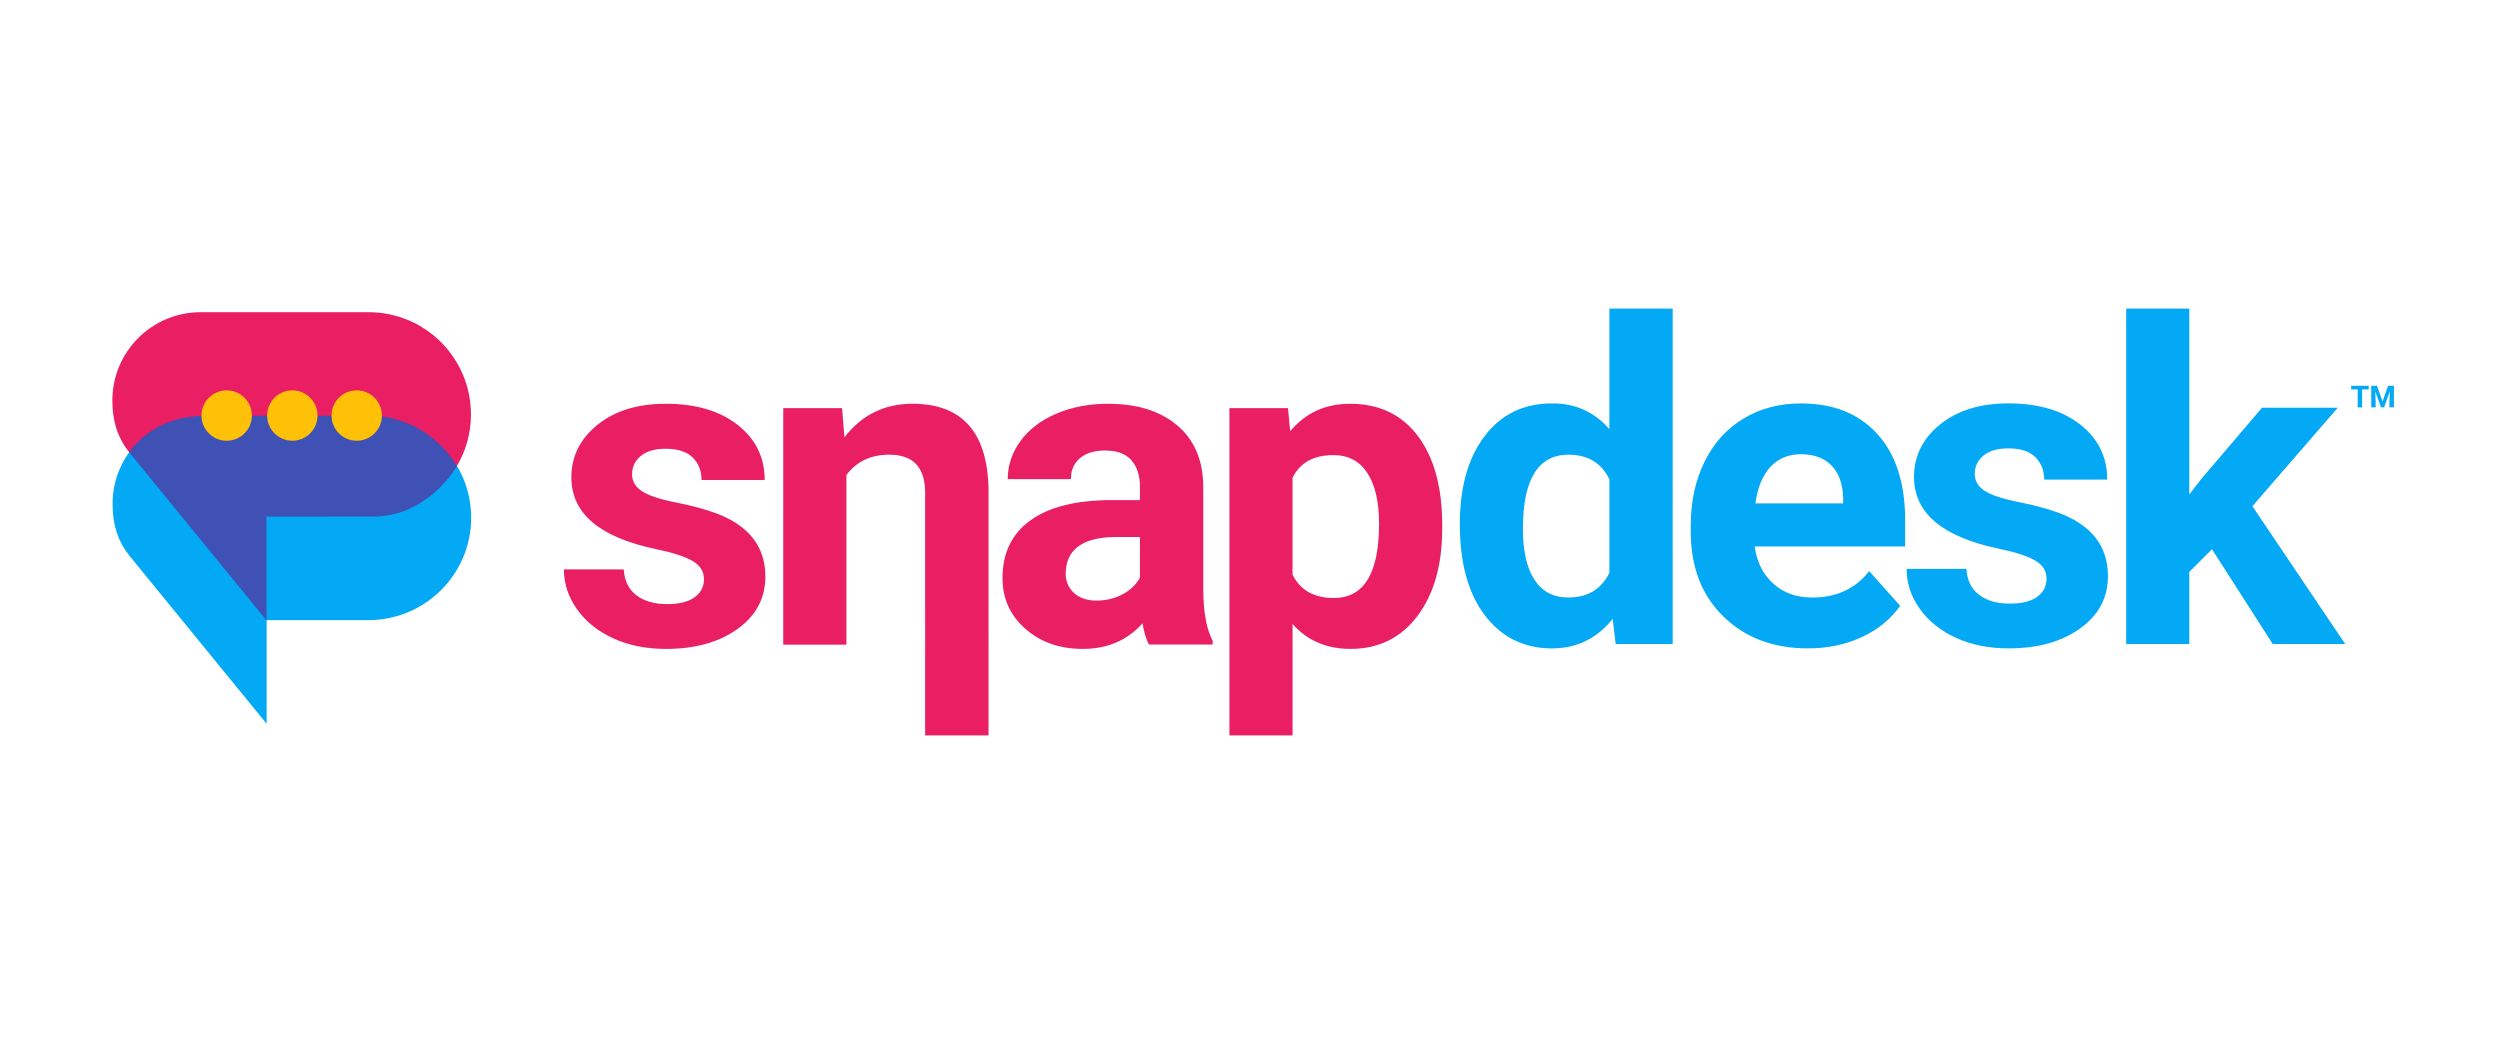
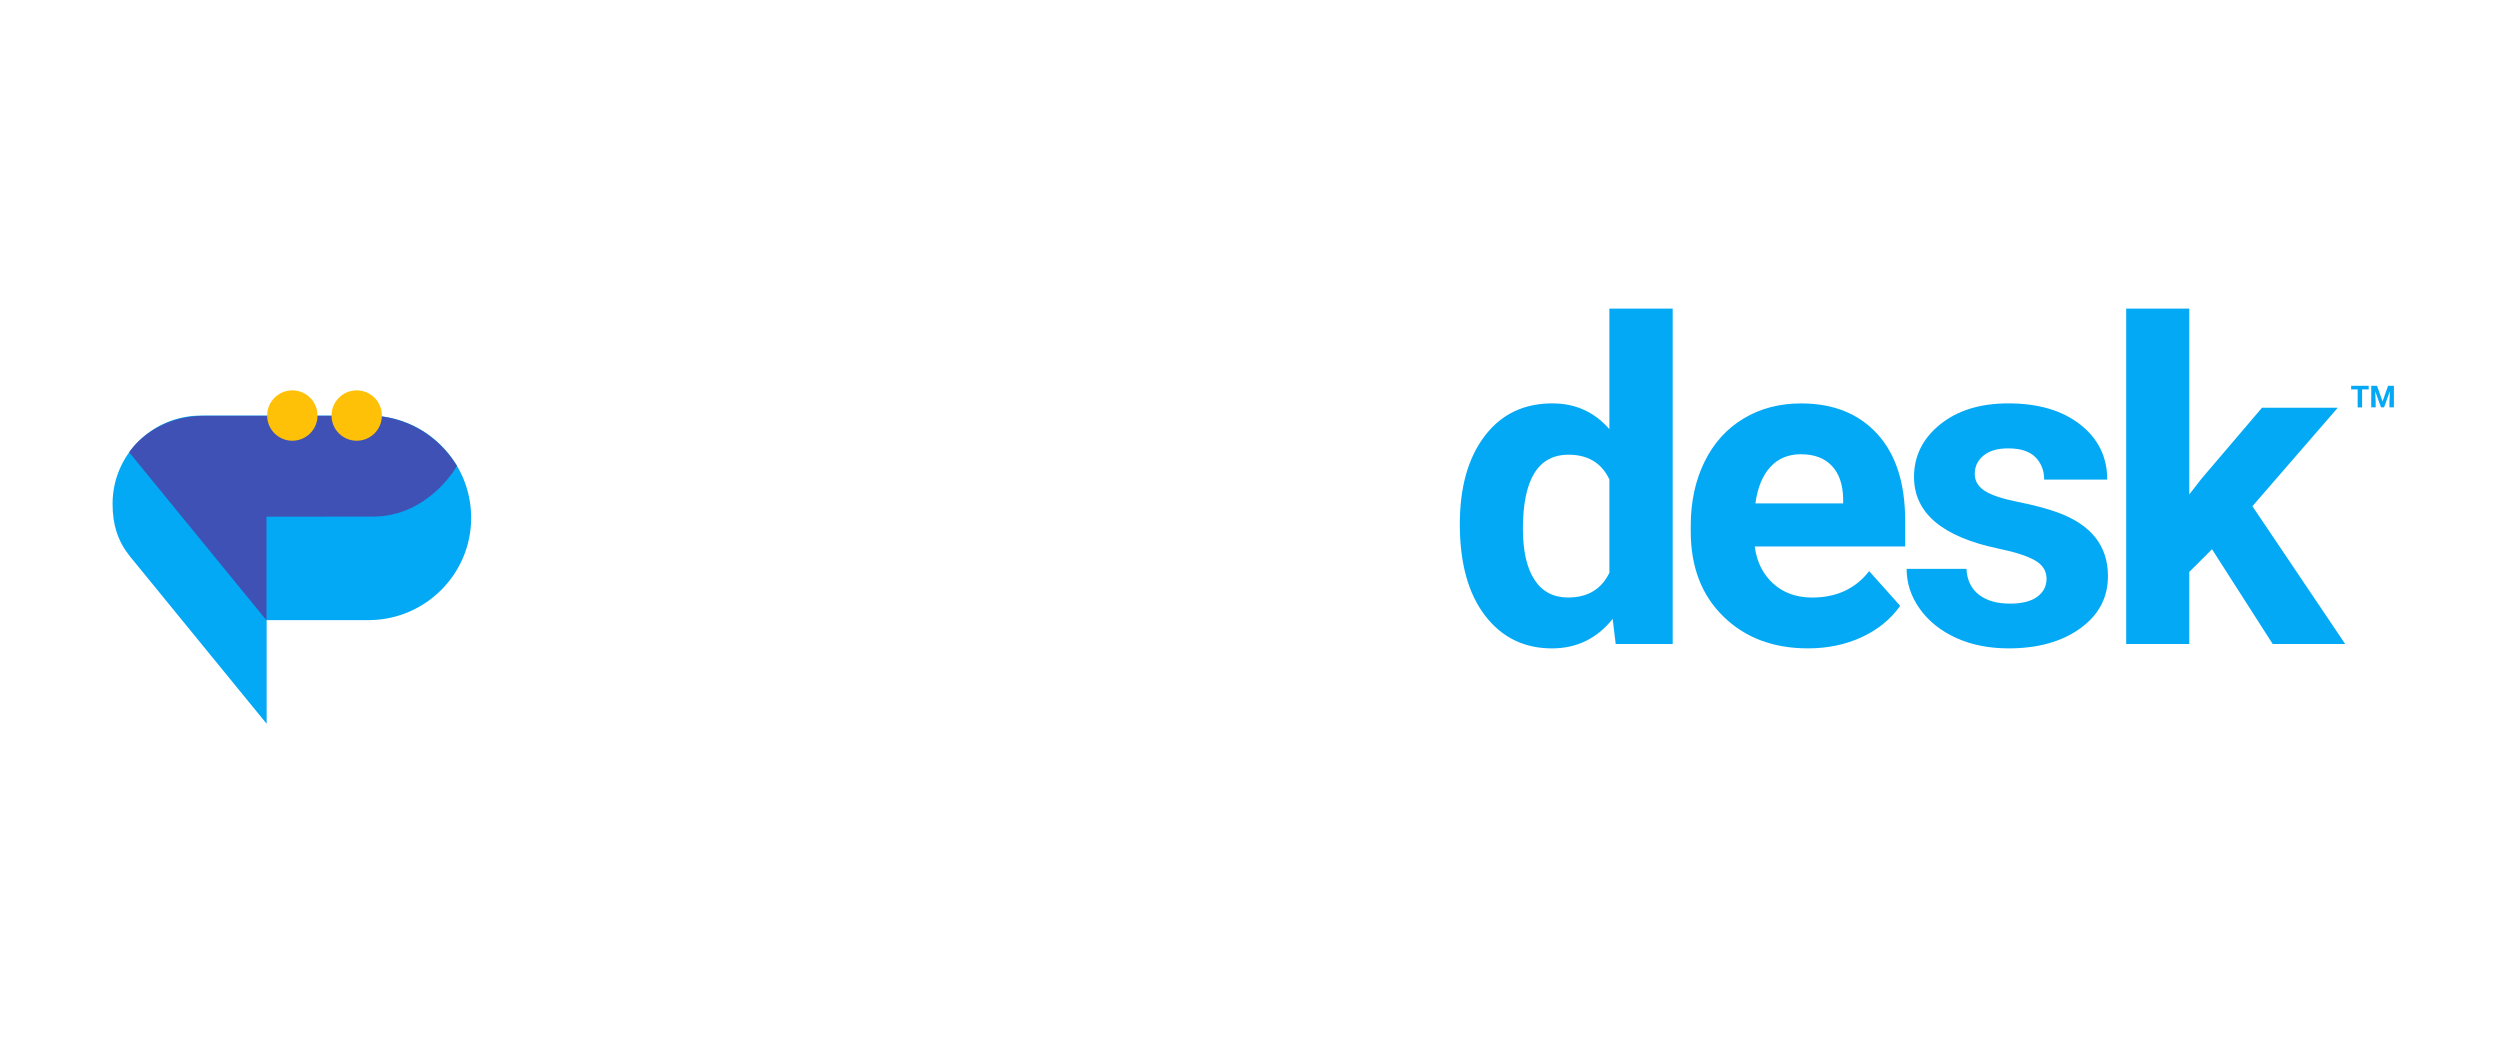
<svg xmlns="http://www.w3.org/2000/svg" version="1.1" id="Layer_1" x="0" y="0" viewBox="0 0 1200 500" xml:space="preserve">
  <style>.st0{fill:#03a9f4}.st1{fill:#e91e63}.st3{fill:#ffc107}</style>
  <switch>
    <g>
      <path class="st0" d="M127.99 347.41v-49.76h49.76c26.71-.46 48.41-22.26 48.41-49.08 0-27.11-21.98-49.08-49.08-49.08H96.39c-23.39 0-42.36 18.97-42.36 42.36 0 9.86 2.42 17.68 8.07 24.88l65.89 80.68z" />
-       <path class="st1" d="M219.36 223.64c4.26-7.25 6.7-15.69 6.7-24.7 0-27.11-21.98-49.08-49.08-49.08H96.29c-23.39 0-42.36 18.97-42.36 42.36 0 9.86 2.43 17.68 8.08 24.88l157.35 6.54" />
      <path d="M127.92 248v49.76L62.01 217.1s10.78-17.51 36.33-17.51h79.34s25.63-1.5 41.68 24.05c0 0-13.44 24.36-40.51 24.33l-50.93.03z" fill="#3f51b5" />
      <circle class="st3" cx="171.22" cy="199.46" r="12.09" />
      <circle class="st3" cx="140.32" cy="199.46" r="12.09" />
-       <circle class="st3" cx="108.81" cy="199.46" r="12.09" />
      <g>
-         <path class="st1" d="M337.91 278.01c0-3.7-1.83-6.62-5.51-8.76-3.67-2.13-9.56-4.04-17.67-5.71-26.99-5.66-40.48-17.13-40.48-34.4 0-10.07 4.18-18.47 12.53-25.22s19.28-10.12 32.77-10.12c14.4 0 25.92 3.39 34.55 10.17 8.63 6.78 12.95 15.59 12.95 26.43h-30.31c0-4.34-1.4-7.92-4.19-10.75-2.8-2.83-7.17-4.25-13.11-4.25-5.1 0-9.06 1.15-11.85 3.46-2.8 2.31-4.2 5.24-4.2 8.81 0 3.36 1.59 6.06 4.77 8.13 3.18 2.06 8.55 3.85 16.1 5.35 7.55 1.5 13.91 3.2 19.09 5.09 16.01 5.87 24.02 16.05 24.02 30.52 0 10.35-4.44 18.72-13.32 25.12-8.88 6.4-20.35 9.6-34.4 9.6-9.51 0-17.95-1.69-25.33-5.09-7.38-3.39-13.16-8.04-17.36-13.95-4.19-5.91-6.29-12.29-6.29-19.14h28.74c.28 5.38 2.27 9.51 5.98 12.37 3.7 2.87 8.67 4.3 14.89 4.3 5.8 0 10.19-1.1 13.16-3.3 2.99-2.21 4.47-5.09 4.47-8.66zM551.46 309.37c-1.4-2.73-2.41-6.12-3.04-10.17-7.34 8.18-16.88 12.27-28.63 12.27-11.12 0-20.33-3.21-27.63-9.65-7.31-6.43-10.96-14.54-10.96-24.33 0-12.02 4.46-21.26 13.37-27.69s21.8-9.68 38.64-9.75h13.95v-6.5c0-5.24-1.35-9.44-4.04-12.58-2.69-3.15-6.94-4.72-12.74-4.72-5.11 0-9.11 1.22-12.01 3.67-2.9 2.45-4.35 5.8-4.35 10.07h-30.31c0-6.57 2.03-12.65 6.08-18.25 4.06-5.59 9.79-9.98 17.2-13.16 7.41-3.18 15.73-4.77 24.96-4.77 13.98 0 25.08 3.51 33.3 10.54 8.21 7.02 12.32 16.9 12.32 29.63v49.18c.07 10.77 1.57 18.91 4.51 24.44v1.78h-30.62zm-25.07-21.08c4.47 0 8.6-.99 12.38-2.99 3.77-1.99 6.57-4.67 8.39-8.02v-19.51h-11.33c-15.17 0-23.25 5.24-24.22 15.73l-.1 1.78c0 3.78 1.33 6.89 3.99 9.33 2.64 2.46 6.28 3.68 10.89 3.68zM692.26 253.69c0 17.48-3.97 31.48-11.9 42-7.94 10.52-18.65 15.78-32.14 15.78-11.47 0-20.73-3.98-27.79-11.95V353h-30.31V195.9h28.11l1.05 11.12c7.34-8.81 16.92-13.21 28.73-13.21 13.98 0 24.86 5.17 32.61 15.52 7.76 10.35 11.64 24.61 11.64 42.79v1.57zm-30.31-2.21c0-10.56-1.87-18.7-5.61-24.43s-9.18-8.6-16.31-8.6c-9.51 0-16.05 3.64-19.61 10.91v46.46c3.71 7.48 10.31 11.22 19.82 11.22 14.47 0 21.71-11.86 21.71-35.56zM404.19 195.9l1.15 13.96c8.33-10.7 19.2-16.06 32.64-16.06 23.79 0 35.96 13.61 36.52 40.82V353h-30.43V235.9c-.21-11.77-5.95-17.65-17.21-17.65-8.89 0-15.74 3.25-20.57 9.78v81.42h-30.33V195.9h28.23z" />
        <path class="st0" d="M1136.98 186.92h-3.17v8.62h-2.13v-8.62h-3.13v-1.73h8.42v1.73zM1140.97 185.19l2.66 7.5 2.64-7.5h2.8v10.34h-2.14v-2.83l.21-4.88-2.79 7.71h-1.46l-2.78-7.7.21 4.87v2.83h-2.13v-10.34h2.78z" />
        <g>
          <path class="st0" d="M700.71 251.58c0-17.68 3.96-31.76 11.9-42.24 7.93-10.48 18.78-15.72 32.54-15.72 11.04 0 20.16 4.12 27.35 12.37v-57.85h30.39v160.99h-27.35l-1.47-12.05c-7.55 9.43-17.26 14.15-29.14 14.15-13.35 0-24.05-5.26-32.12-15.77-8.06-10.53-12.1-25.15-12.1-43.88zm30.29 2.26c0 10.64 1.85 18.79 5.56 24.46 3.7 5.67 9.08 8.5 16.14 8.5 9.36 0 15.97-3.95 19.81-11.86v-44.82c-3.77-7.91-10.31-11.86-19.6-11.86-14.61-.01-21.91 11.85-21.91 35.58zM867.84 311.22c-16.63 0-30.17-5.1-40.61-15.3-10.45-10.2-15.67-23.79-15.67-40.77v-2.93c0-11.39 2.2-21.57 6.6-30.55 4.4-8.98 10.64-15.89 18.71-20.75 8.07-4.86 17.28-7.28 27.62-7.28 15.51 0 27.72 4.89 36.63 14.67 8.91 9.78 13.36 23.65 13.36 41.61v12.37h-72.21c.98 7.41 3.93 13.35 8.86 17.82 4.93 4.47 11.16 6.71 18.71 6.71 11.67 0 20.79-4.23 27.36-12.68l14.88 16.66c-4.54 6.43-10.69 11.44-18.45 15.04-7.76 3.58-16.36 5.38-25.79 5.38zm-3.46-93.18c-6.01 0-10.88 2.04-14.62 6.11-3.74 4.07-6.13 9.9-7.18 17.48h42.13v-2.42c-.14-6.74-1.96-11.95-5.45-15.63-3.49-3.7-8.45-5.54-14.88-5.54zM982.35 277.78c0-3.7-1.83-6.62-5.5-8.75s-9.56-4.04-17.66-5.71c-26.97-5.66-40.46-17.12-40.46-34.38 0-10.06 4.17-18.46 12.52-25.21 8.35-6.74 19.27-10.11 32.75-10.11 14.39 0 25.9 3.39 34.53 10.17 8.63 6.78 12.94 15.58 12.94 26.41H981.2c0-4.33-1.4-7.91-4.19-10.74-2.8-2.83-7.16-4.24-13.1-4.24-5.1 0-9.05 1.15-11.84 3.46-2.8 2.31-4.19 5.24-4.19 8.8 0 3.35 1.59 6.06 4.77 8.12 3.18 2.06 8.54 3.84 16.09 5.35 7.55 1.5 13.9 3.2 19.08 5.08 16 5.87 24 16.04 24 30.5 0 10.34-4.44 18.71-13.31 25.1-8.87 6.39-20.33 9.59-34.38 9.59-9.5 0-17.94-1.7-25.31-5.08-7.37-3.39-13.15-8.03-17.35-13.94-4.19-5.9-6.29-12.28-6.29-19.13h28.72c.28 5.38 2.27 9.5 5.97 12.37 3.7 2.87 8.66 4.3 14.88 4.3 5.8 0 10.18-1.1 13.15-3.3 2.97-2.21 4.45-5.09 4.45-8.66zM1061.76 263.63l-10.9 10.9v34.59h-30.29V148.13h30.29v89.19l5.87-7.55 29.03-34.06h36.37l-40.98 47.27 44.54 66.13h-34.8l-29.13-45.48z" />
        </g>
      </g>
    </g>
  </switch>
</svg>